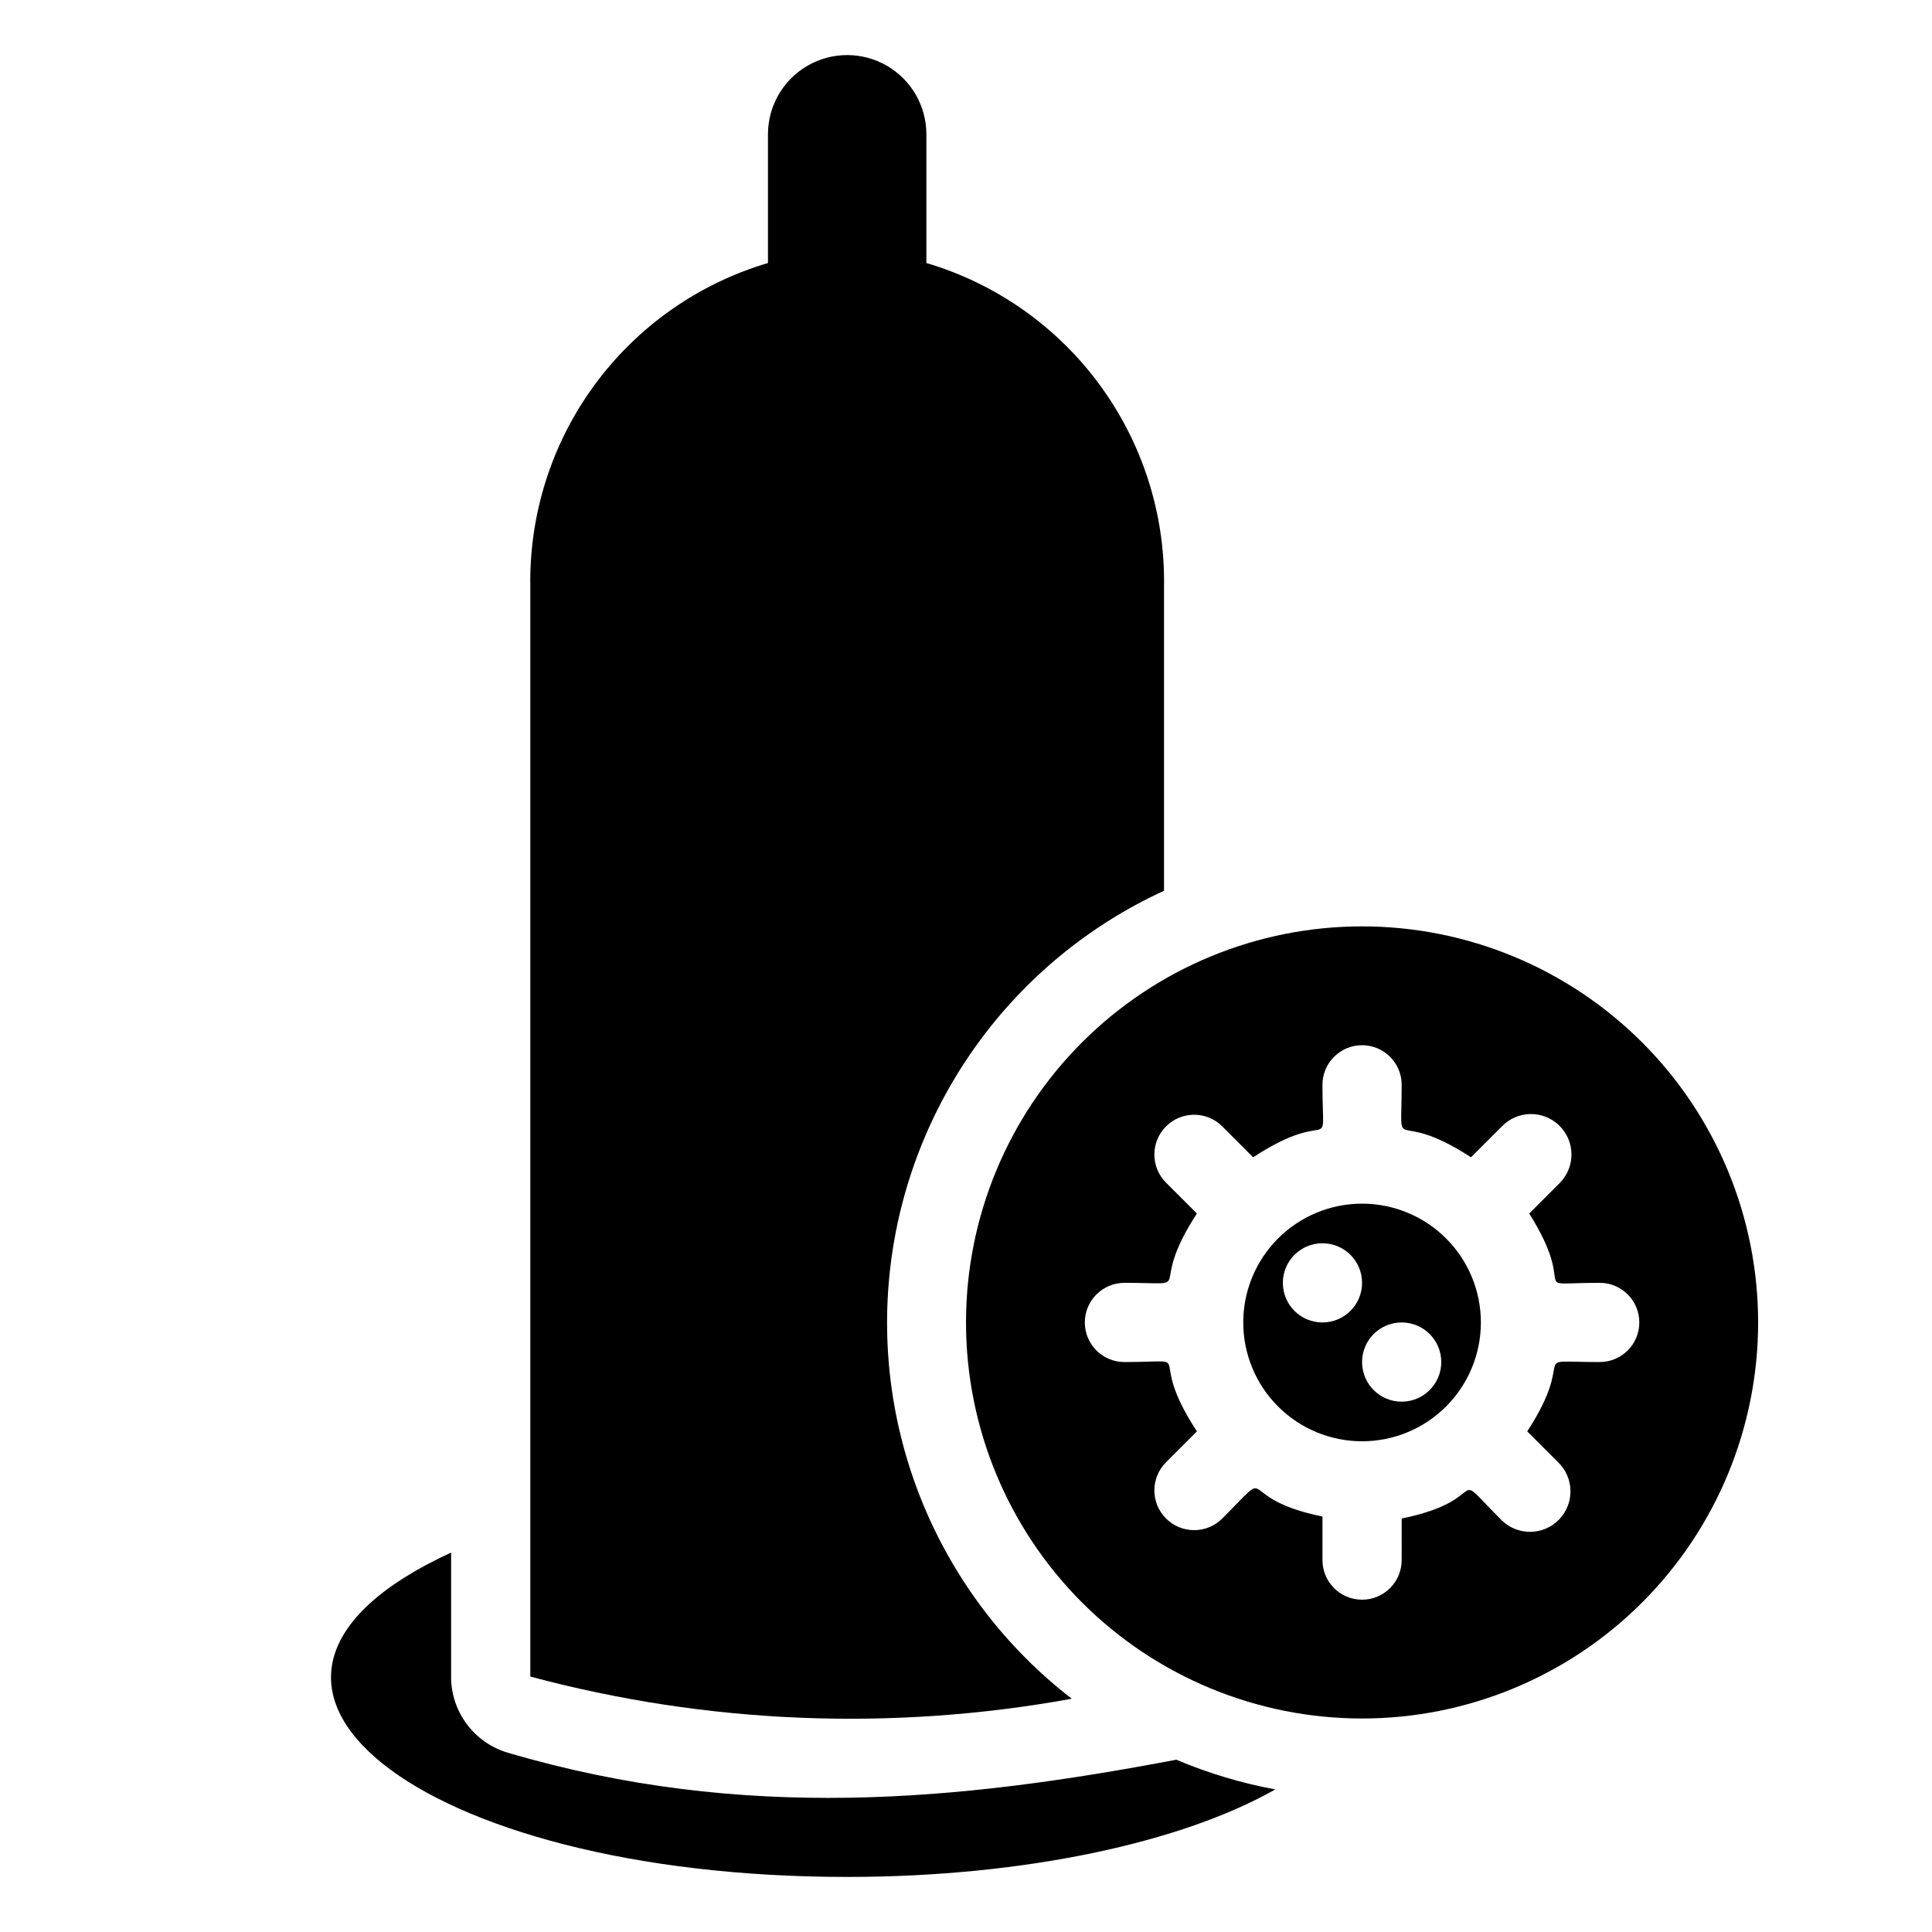
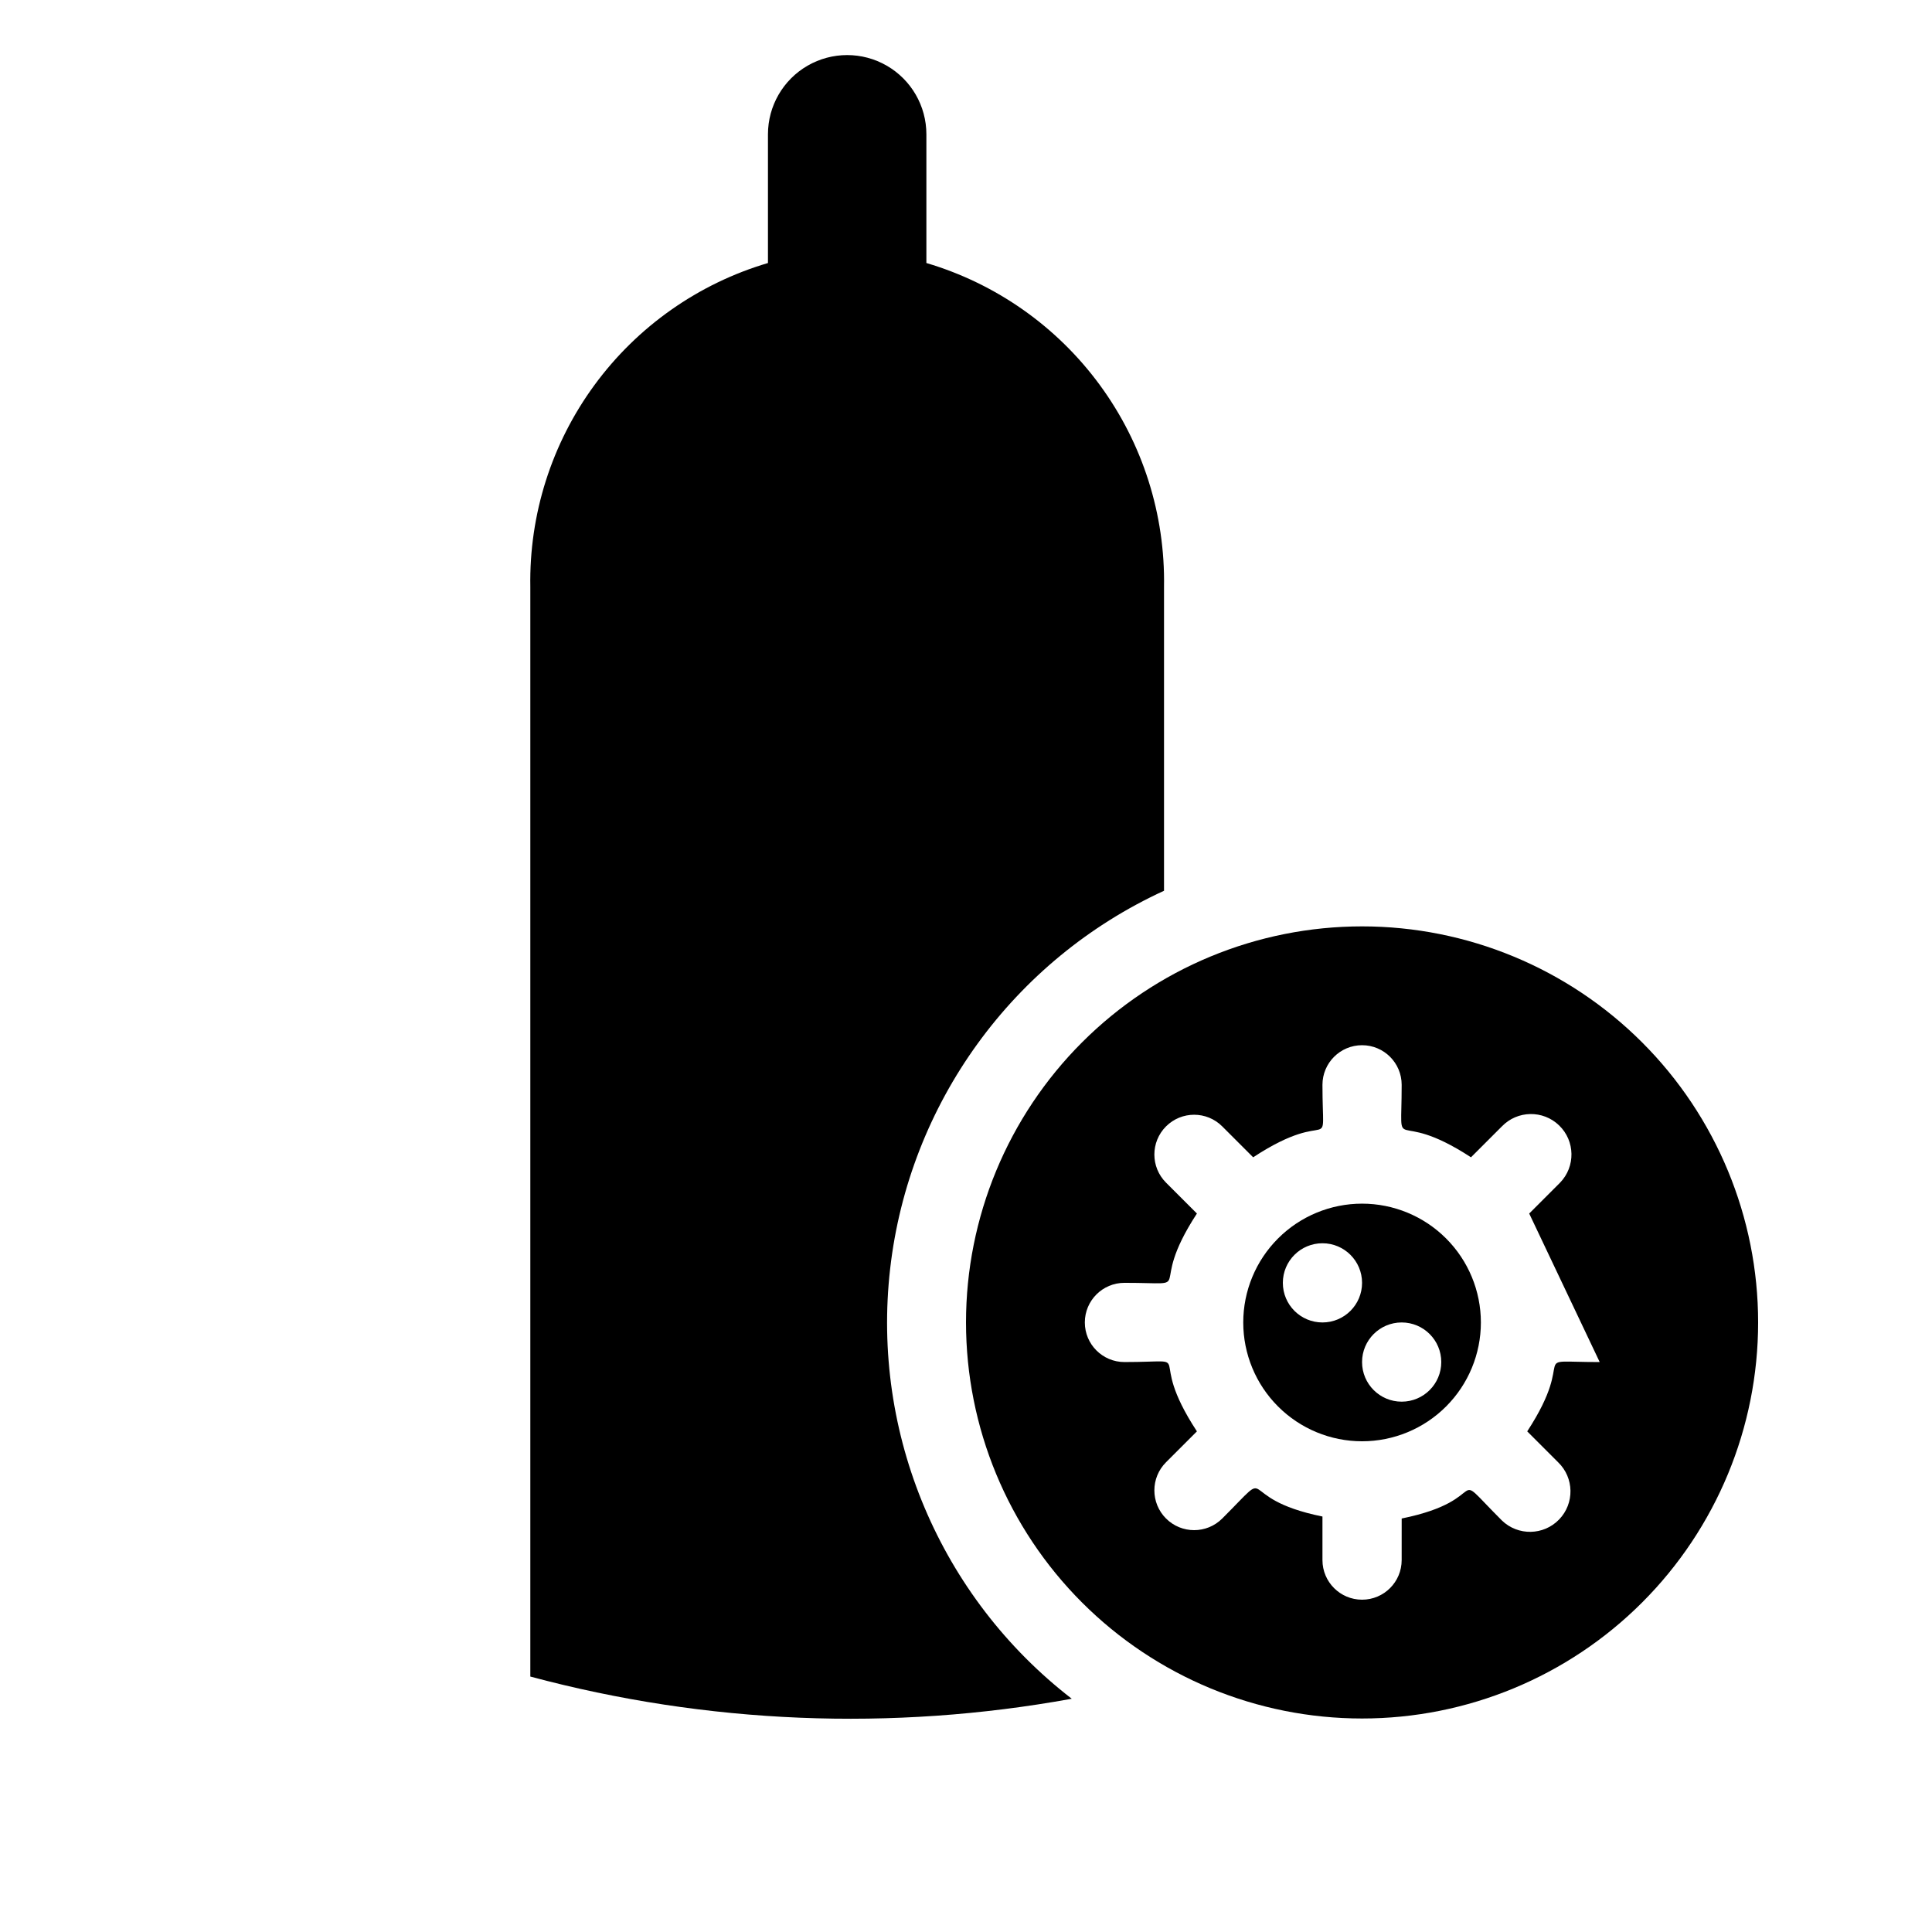
<svg xmlns="http://www.w3.org/2000/svg" fill="#000000" width="800px" height="800px" version="1.1" viewBox="144 144 512 512">
  <g>
-     <path d="m278.45 608.45c-4.219-1.277-7.93-3.848-10.605-7.352-2.676-3.508-4.18-7.762-4.297-12.172v-33.48c-74.836 34.426-8.711 85.961 104.96 85.961 47.23 0 88.902-9.238 113.46-23.195-9.008-1.66-17.805-4.301-26.238-7.871-57.414 10.914-114.72 16.582-177.28-1.891z" />
    <path d="m428.02 594.18c-34.871-26.949-53.121-70.168-48.121-113.95 5.004-43.785 32.527-81.773 72.578-100.17v-80.504c0.332-19.227-5.648-38.035-17.023-53.539-11.371-15.508-27.516-26.859-45.953-32.316v-34.113c0-7.5-4.004-14.43-10.496-18.18-6.496-3.75-14.5-3.75-20.992 0-6.496 3.75-10.496 10.68-10.496 18.18v34.113c-18.441 5.457-34.582 16.809-45.957 32.316-11.375 15.504-17.352 34.312-17.02 53.539v288.75c46.801 12.555 95.809 14.562 143.48 5.879z" />
    <path d="m504.96 462.98c-8.348 0-16.359 3.316-22.262 9.223-5.906 5.902-9.223 13.914-9.223 22.262 0 8.352 3.316 16.363 9.223 22.266 5.902 5.906 13.914 9.223 22.262 9.223 8.352 0 16.363-3.316 22.266-9.223 5.906-5.902 9.223-13.914 9.223-22.266 0-8.348-3.316-16.359-9.223-22.262-5.902-5.906-13.914-9.223-22.266-9.223zm-10.496 31.488v-0.004c-5.797 0-10.496-4.699-10.496-10.496 0-5.793 4.699-10.492 10.496-10.492 5.797 0 10.496 4.699 10.496 10.492 0 5.797-4.699 10.496-10.496 10.496zm20.992 20.992v-0.004c-5.797 0-10.496-4.699-10.496-10.496s4.699-10.496 10.496-10.496 10.496 4.699 10.496 10.496-4.699 10.496-10.496 10.496z" />
-     <path d="m504.96 389.5c-27.836 0-54.531 11.059-74.215 30.742-19.684 19.684-30.742 46.379-30.742 74.215 0 27.84 11.059 54.535 30.742 74.219 19.684 19.684 46.379 30.742 74.215 30.742 27.84 0 54.535-11.059 74.219-30.742 19.684-19.684 30.742-46.379 30.742-74.219 0-27.836-11.059-54.531-30.742-74.215-19.684-19.684-46.379-30.742-74.219-30.742zm62.977 115.46c-20.152 0-5.352-2.832-19.207 18.367l8.188 8.188c4.262 4.113 4.379 10.902 0.262 15.164-4.113 4.262-10.906 4.379-15.164 0.262-14.906-14.906-1.68-5.562-26.555-0.523l-0.004 11.02c0 5.797-4.699 10.496-10.496 10.496s-10.496-4.699-10.496-10.496v-11.543c-24.352-4.934-11.754-14.273-26.555 0.523-4.113 4.117-10.785 4.117-14.902 0-4.117-4.117-4.117-10.789 0-14.902l8.188-8.188c-14.172-21.625 1.047-18.371-19.207-18.371-5.797 0-10.496-4.699-10.496-10.496 0-5.797 4.699-10.496 10.496-10.496 20.152 0 5.352 2.832 19.207-18.367l-8.188-8.188c-4.117-4.113-4.117-10.785 0-14.902 4.117-4.117 10.789-4.117 14.902 0l8.188 8.188c21.621-14.172 18.367 1.047 18.367-19.207 0-5.797 4.699-10.496 10.496-10.496s10.496 4.699 10.496 10.496c0 20.152-2.832 5.352 18.367 19.207l8.188-8.188h0.004c4.113-4.262 10.902-4.379 15.164-0.262 4.262 4.113 4.379 10.906 0.262 15.164l-8.188 8.188c13.648 21.621-1.574 18.367 18.684 18.367 5.797 0 10.496 4.699 10.496 10.496 0 5.797-4.699 10.496-10.496 10.496z" />
+     <path d="m504.96 389.5c-27.836 0-54.531 11.059-74.215 30.742-19.684 19.684-30.742 46.379-30.742 74.215 0 27.84 11.059 54.535 30.742 74.219 19.684 19.684 46.379 30.742 74.215 30.742 27.84 0 54.535-11.059 74.219-30.742 19.684-19.684 30.742-46.379 30.742-74.219 0-27.836-11.059-54.531-30.742-74.215-19.684-19.684-46.379-30.742-74.219-30.742zm62.977 115.46c-20.152 0-5.352-2.832-19.207 18.367l8.188 8.188c4.262 4.113 4.379 10.902 0.262 15.164-4.113 4.262-10.906 4.379-15.164 0.262-14.906-14.906-1.68-5.562-26.555-0.523l-0.004 11.02c0 5.797-4.699 10.496-10.496 10.496s-10.496-4.699-10.496-10.496v-11.543c-24.352-4.934-11.754-14.273-26.555 0.523-4.113 4.117-10.785 4.117-14.902 0-4.117-4.117-4.117-10.789 0-14.902l8.188-8.188c-14.172-21.625 1.047-18.371-19.207-18.371-5.797 0-10.496-4.699-10.496-10.496 0-5.797 4.699-10.496 10.496-10.496 20.152 0 5.352 2.832 19.207-18.367l-8.188-8.188c-4.117-4.113-4.117-10.785 0-14.902 4.117-4.117 10.789-4.117 14.902 0l8.188 8.188c21.621-14.172 18.367 1.047 18.367-19.207 0-5.797 4.699-10.496 10.496-10.496s10.496 4.699 10.496 10.496c0 20.152-2.832 5.352 18.367 19.207l8.188-8.188h0.004c4.113-4.262 10.902-4.379 15.164-0.262 4.262 4.113 4.379 10.906 0.262 15.164l-8.188 8.188z" />
  </g>
</svg>